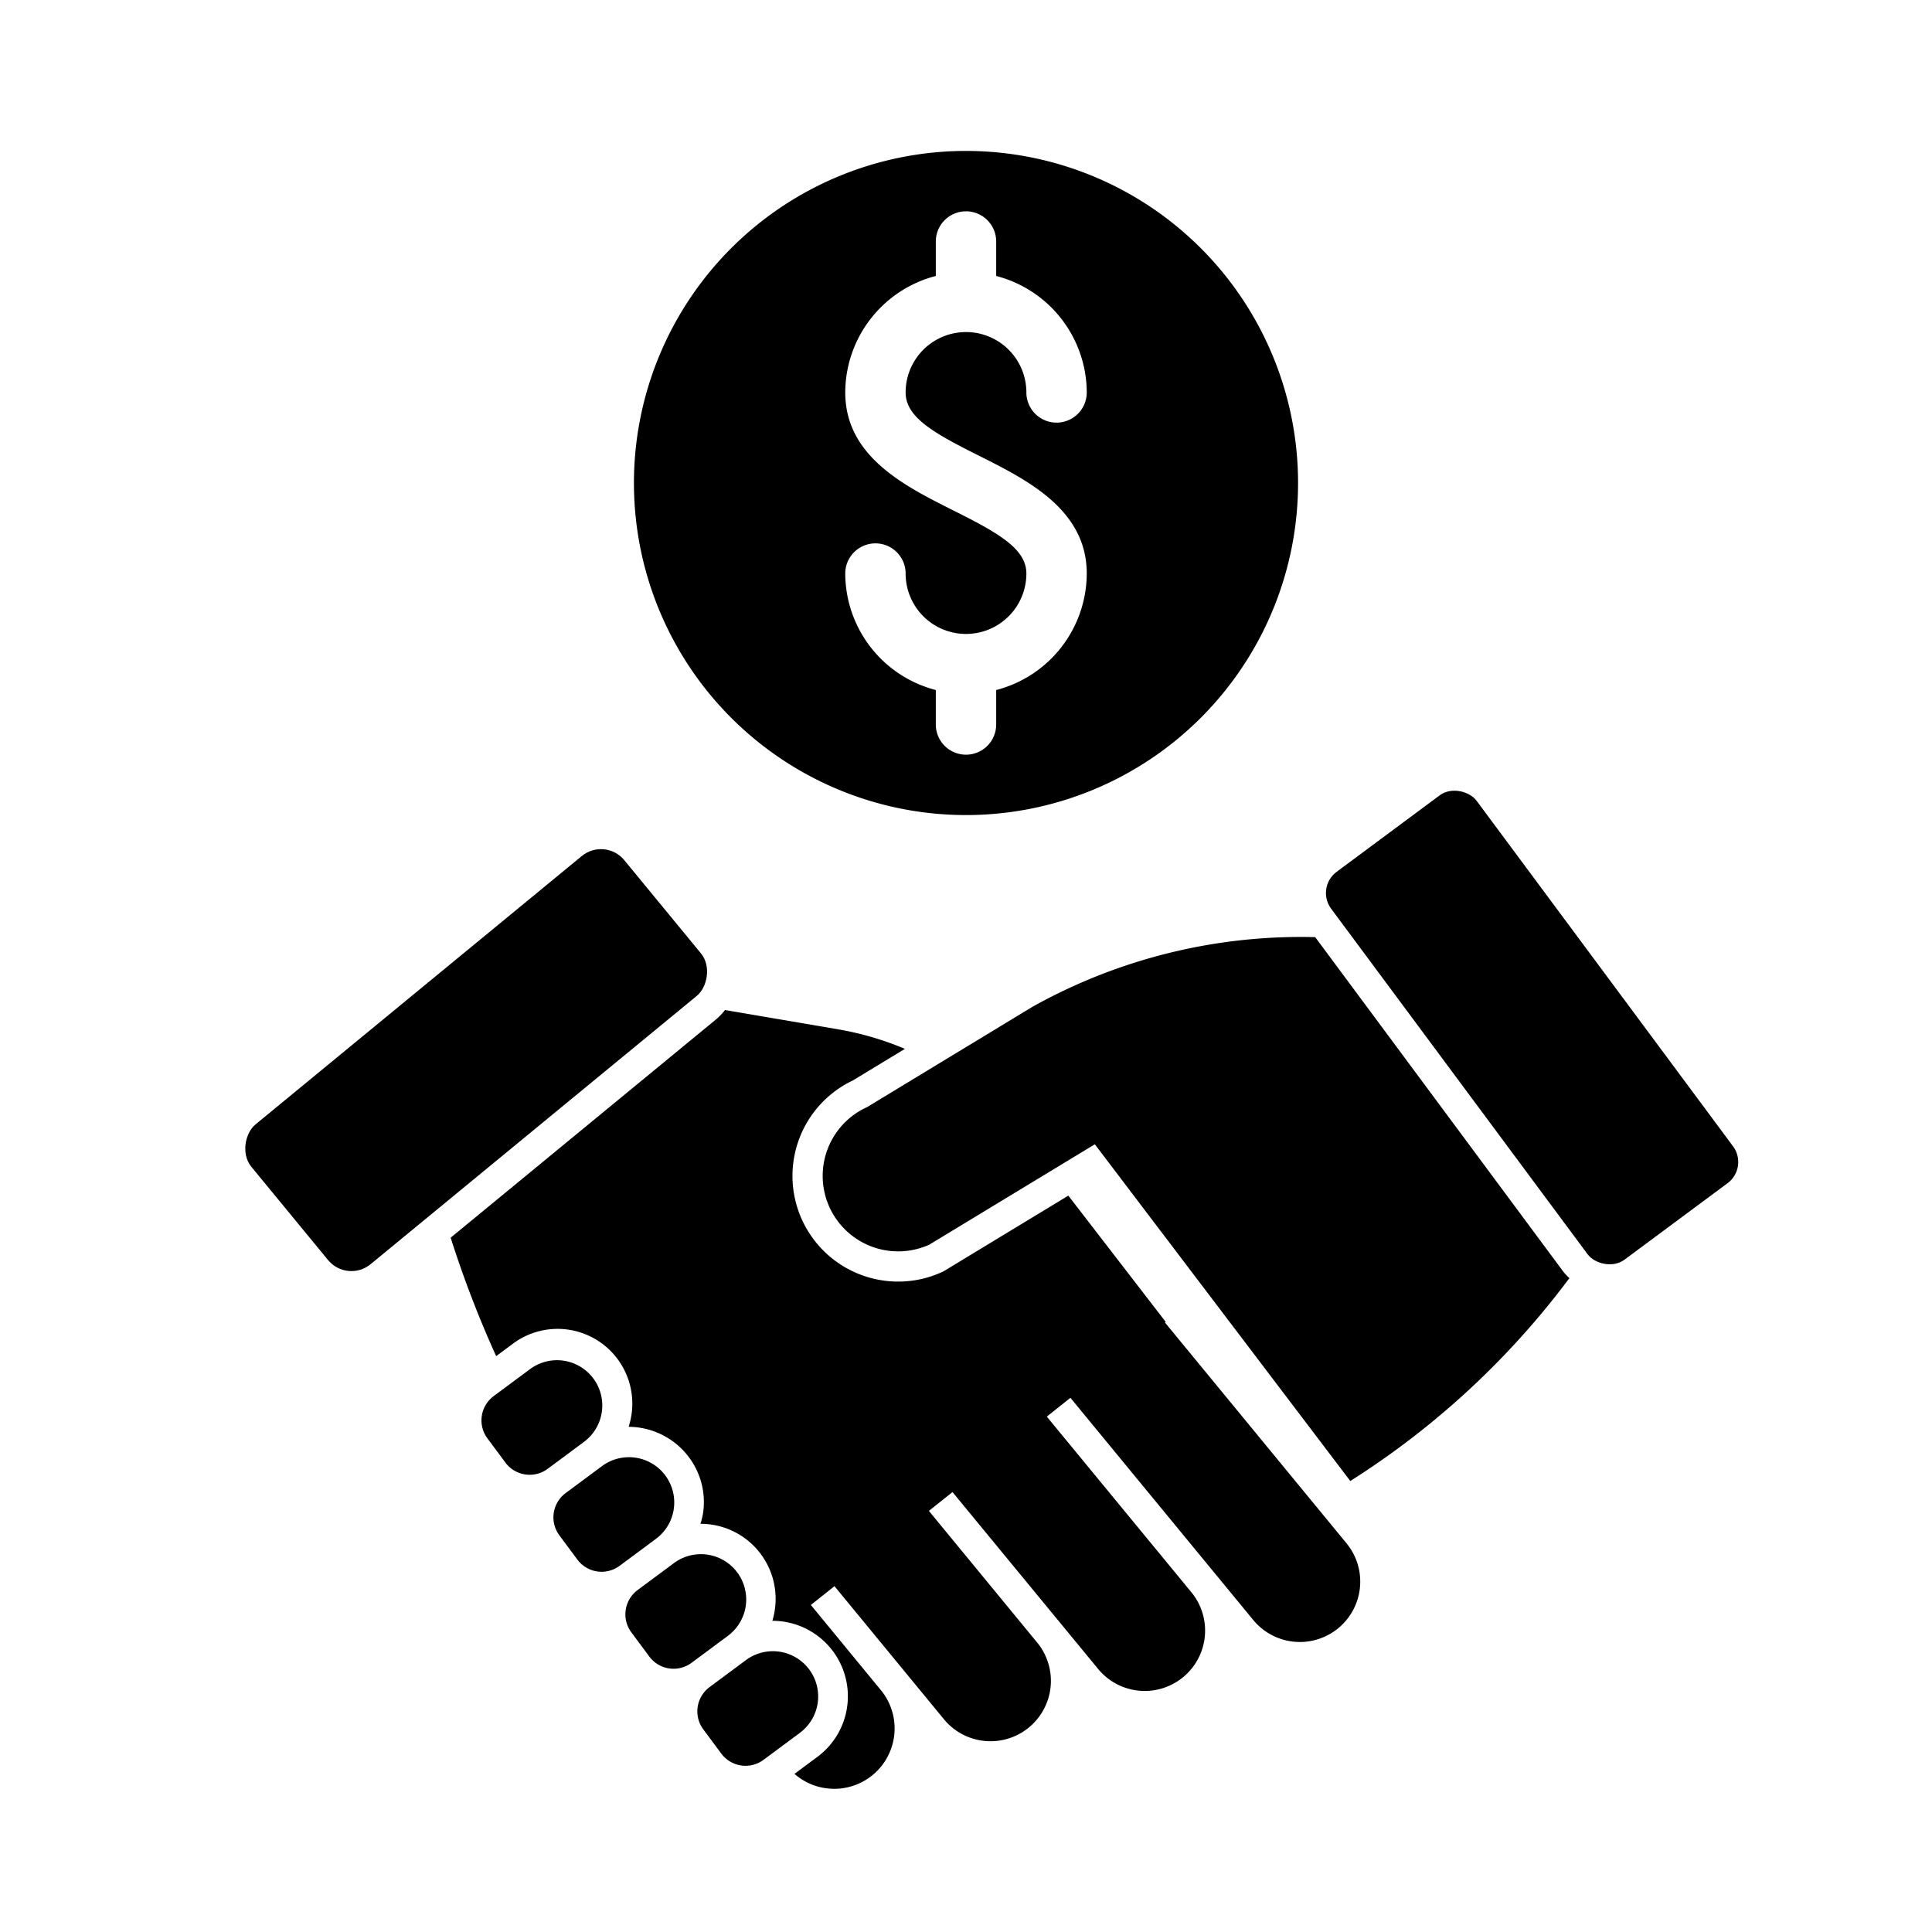
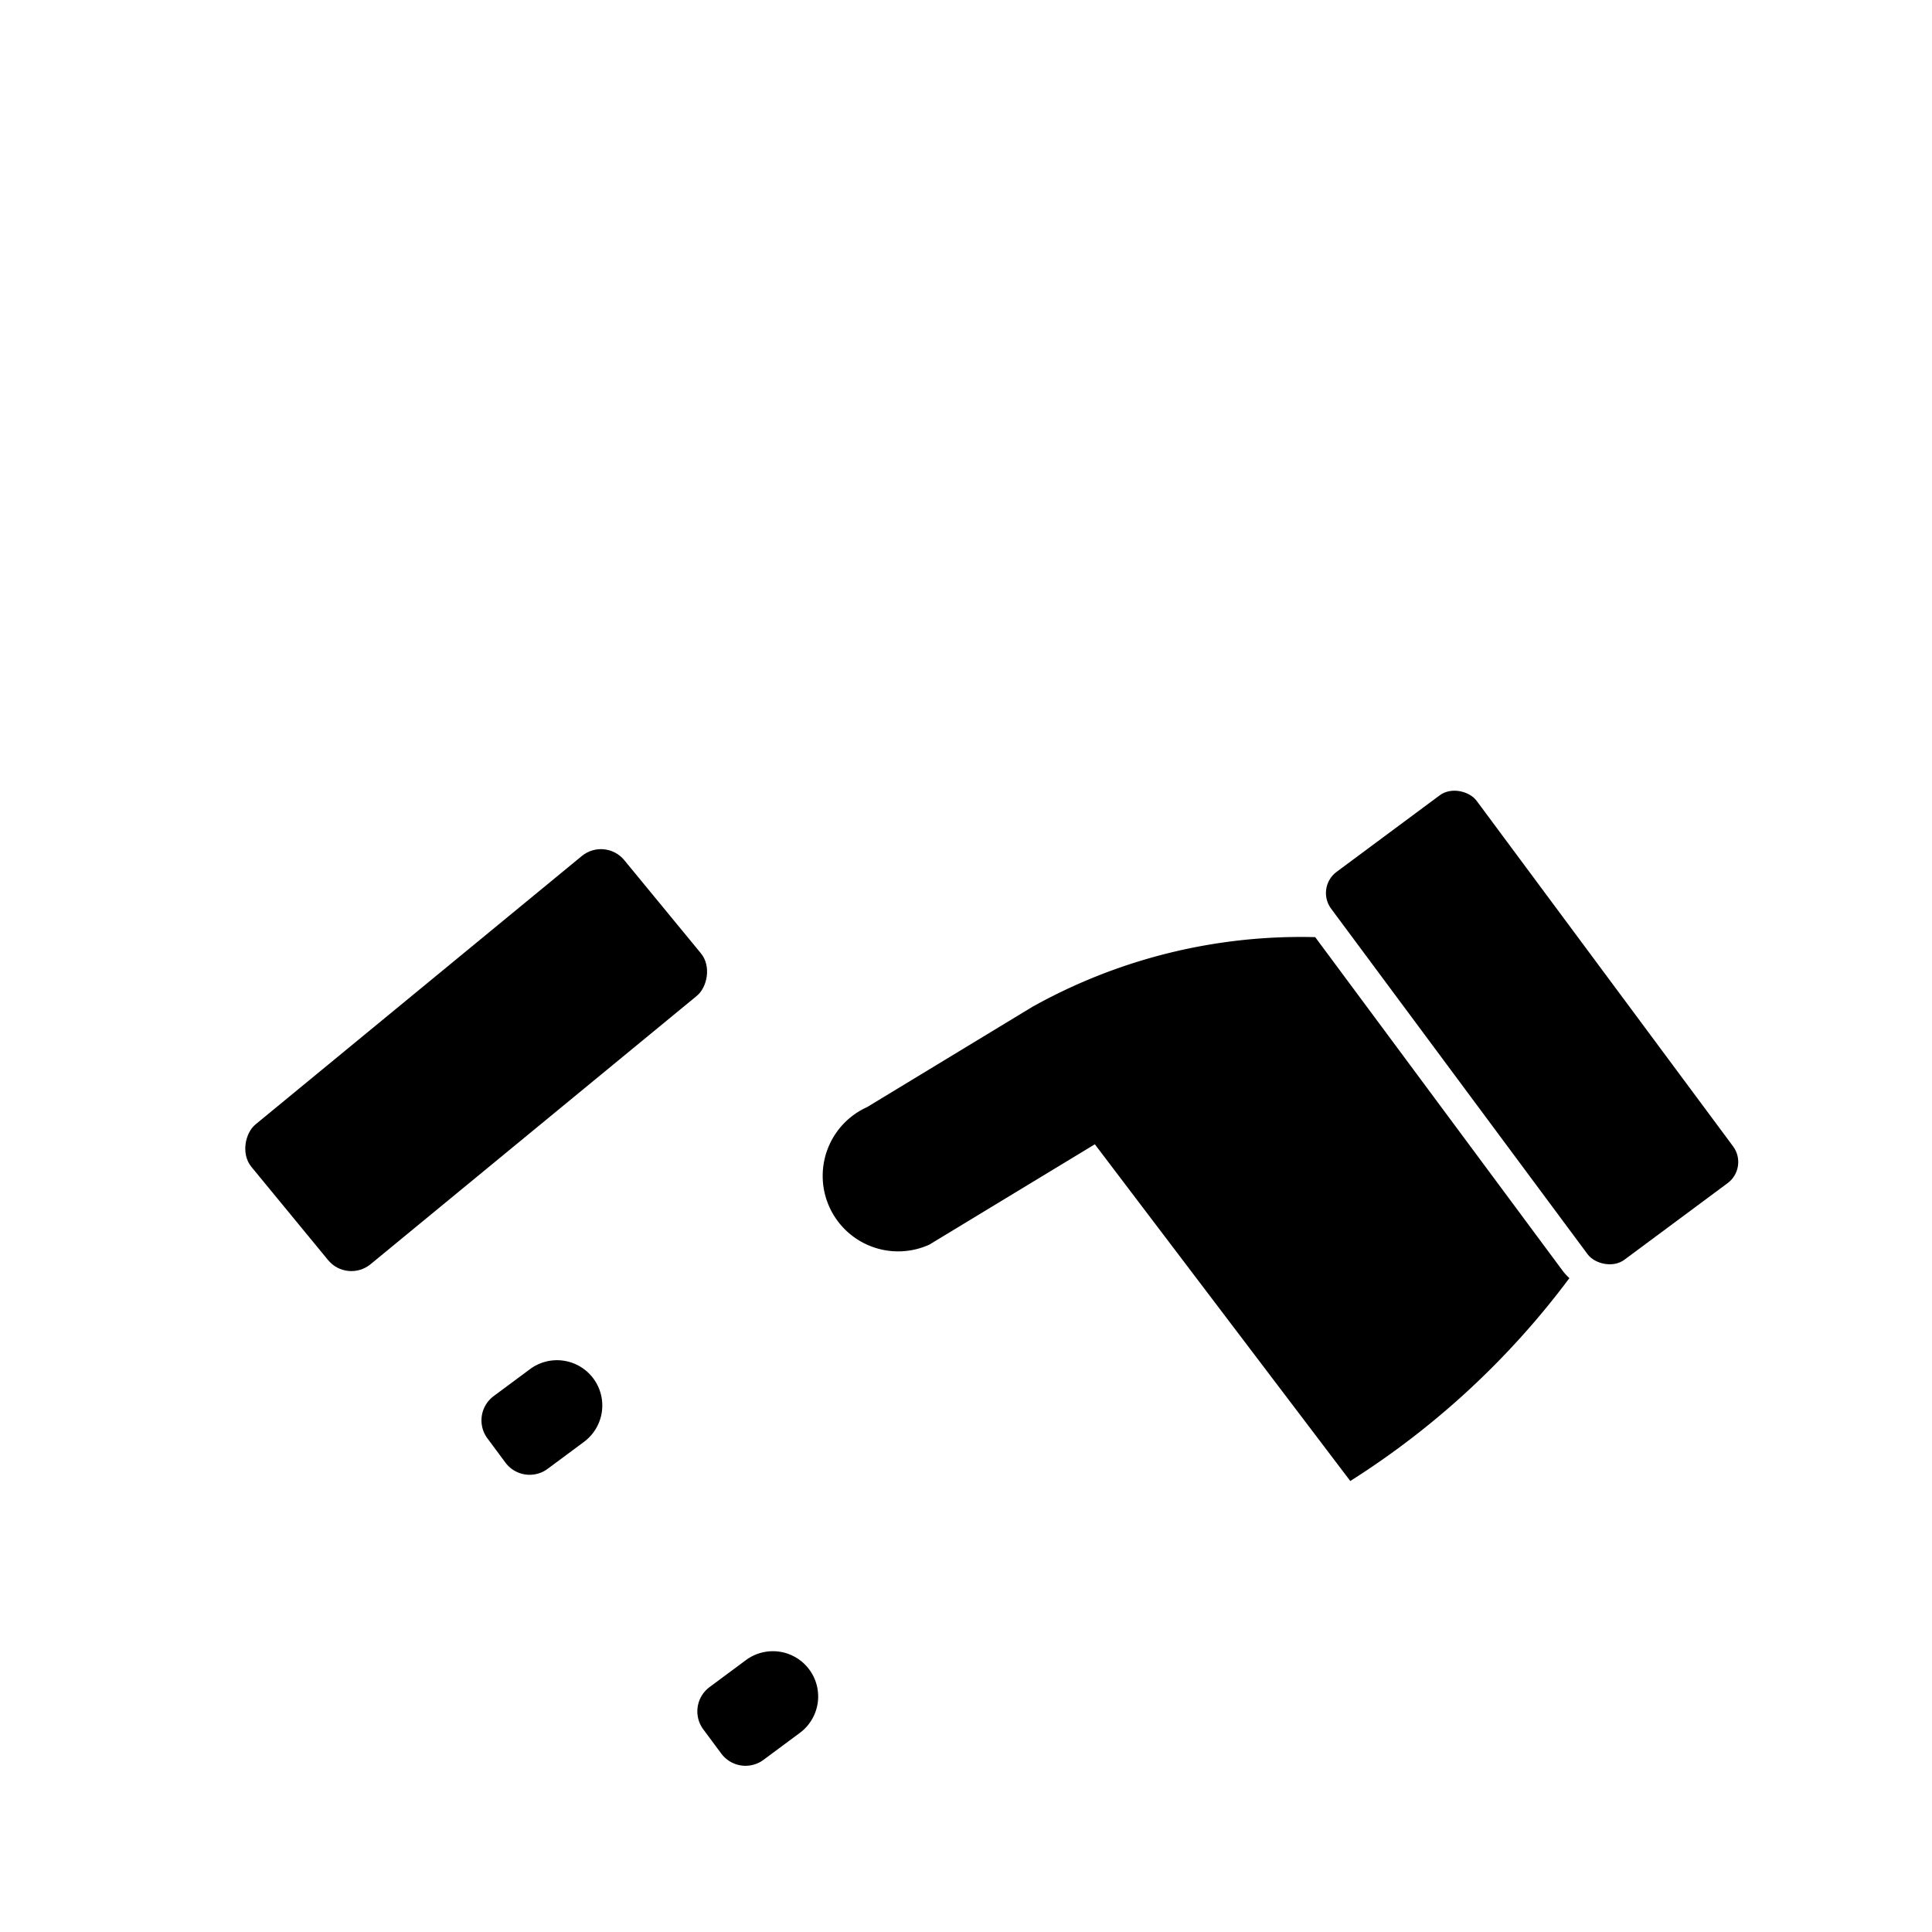
<svg xmlns="http://www.w3.org/2000/svg" id="Layer_1" height="512" viewBox="0 0 64 64" width="512" data-name="Layer 1">
  <g fill="rgb(0,0,0)">
-     <path d="m32 5a11 11 0 1 0 11 11 11 11 0 0 0 -11-11zm.447 10.105c1.583.795 3.553 1.777 3.553 3.895a4 4 0 0 1 -3 3.858v1.142a1 1 0 0 1 -2 0v-1.142a4 4 0 0 1 -3-3.858 1 1 0 0 1 2 0 2 2 0 0 0 4 0c0-.823-.925-1.344-2.447-2.105-1.583-.795-3.553-1.777-3.553-3.895a4 4 0 0 1 3-3.858v-1.142a1 1 0 0 1 2 0v1.142a4 4 0 0 1 3 3.858 1 1 0 0 1 -2 0 2 2 0 0 0 -4 0c0 .823.925 1.344 2.447 2.105z" />
    <rect height="16" rx="1" transform="matrix(.635 .772 -.772 .635 32.883 .639)" width="6" x="12.766" y="27.13" />
-     <path d="m44.61 51.13-6.018-7.318.025-.02-3.227-4.185-4.137 2.509-.055.025a3.465 3.465 0 0 1 -1.443.313 3.5 3.5 0 0 1 -1.506-6.661l1.727-1.048a10 10 0 0 0 -2.17-.64l-3.79-.647a1.987 1.987 0 0 1 -.3.314l-8.787 7.228a35.567 35.567 0 0 0 1.507 3.924l.512-.38a2.476 2.476 0 0 1 3.876 2.721 2.515 2.515 0 0 1 2 1.01 2.485 2.485 0 0 1 .465 1.857 2.65 2.65 0 0 1 -.086.346 2.486 2.486 0 0 1 2.382 3.213 2.5 2.5 0 0 1 1.49 4.509l-.757.562a2 2 0 0 0 2.895-2.734l-2.352-2.861.782-.623 3.613 4.393a2 2 0 1 0 3.089-2.541l-3.574-4.346.782-.623 4.835 5.873a2 2 0 0 0 3.089-2.541l-4.8-5.832.782-.623 6.061 7.366a2 2 0 0 0 3.09-2.54z" />
    <rect height="16" rx=".872" transform="matrix(-.803 .596 -.596 -.803 111.78 31.104)" width="6" x="47.752" y="26.016" />
    <path d="m51.786 42.124-8.218-11.08a18.251 18.251 0 0 0 -9.368 2.308l-5.48 3.324a2.5 2.5 0 0 0 2.066 4.554l5.482-3.324 8.462 11.154a27.188 27.188 0 0 0 7.259-6.721 1.794 1.794 0 0 1 -.203-.215z" />
    <path d="m18.036 44.847a1.5 1.5 0 0 1 1.5 1.5v1.5a1 1 0 0 1 -1 1h-1a1 1 0 0 1 -1-1v-1.5a1.5 1.5 0 0 1 1.5-1.5z" transform="matrix(.596 .803 -.803 .596 44.919 4.453)" />
-     <path d="m20.418 48.06a1.5 1.5 0 0 1 1.5 1.5v1.5a1 1 0 0 1 -1 1h-1a1 1 0 0 1 -1-1v-1.5a1.5 1.5 0 0 1 1.5-1.5z" transform="matrix(.596 .803 -.803 .596 48.463 3.838)" />
-     <path d="m22.8 51.273a1.5 1.5 0 0 1 1.5 1.5v1.5a1 1 0 0 1 -1 1h-1a1 1 0 0 1 -1-1v-1.5a1.5 1.5 0 0 1 1.5-1.5z" transform="matrix(.596 .803 -.803 .596 52.007 3.223)" />
    <path d="m25.184 54.486a1.5 1.5 0 0 1 1.5 1.5v1.5a1 1 0 0 1 -1 1h-1a1 1 0 0 1 -1-1v-1.5a1.5 1.5 0 0 1 1.5-1.5z" transform="matrix(.596 .803 -.803 .596 55.55 2.608)" />
  </g>
</svg>